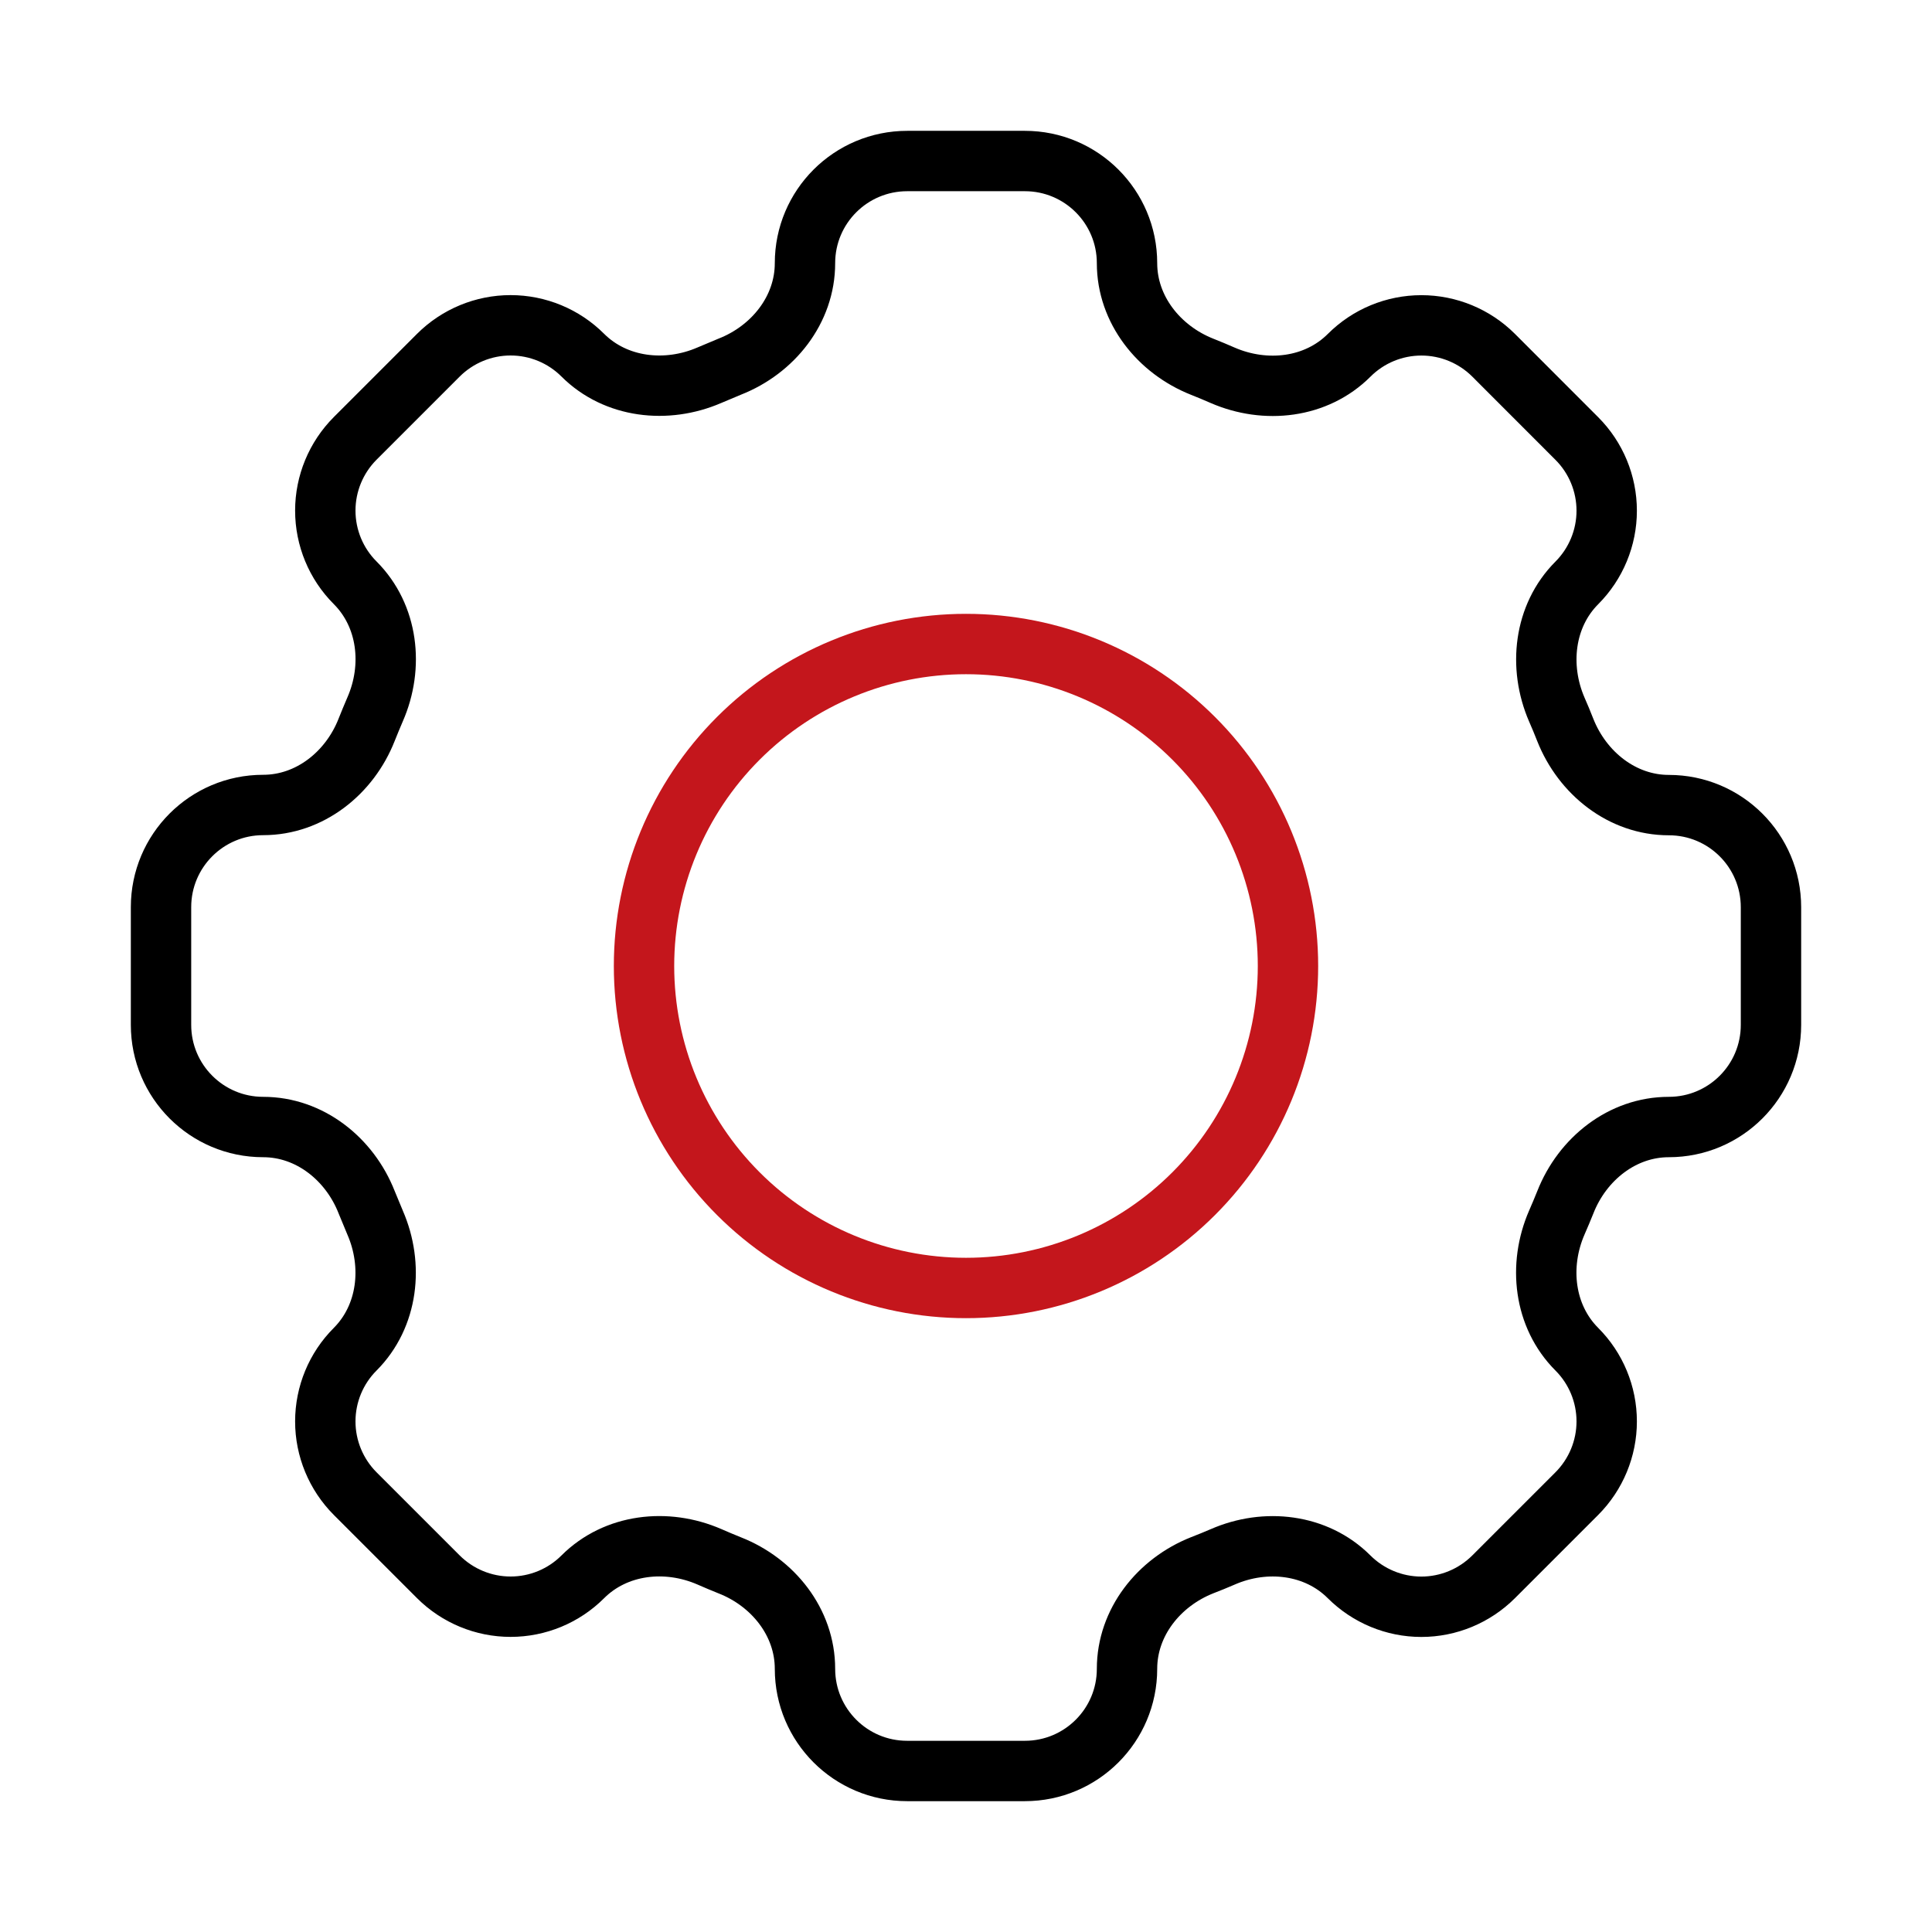
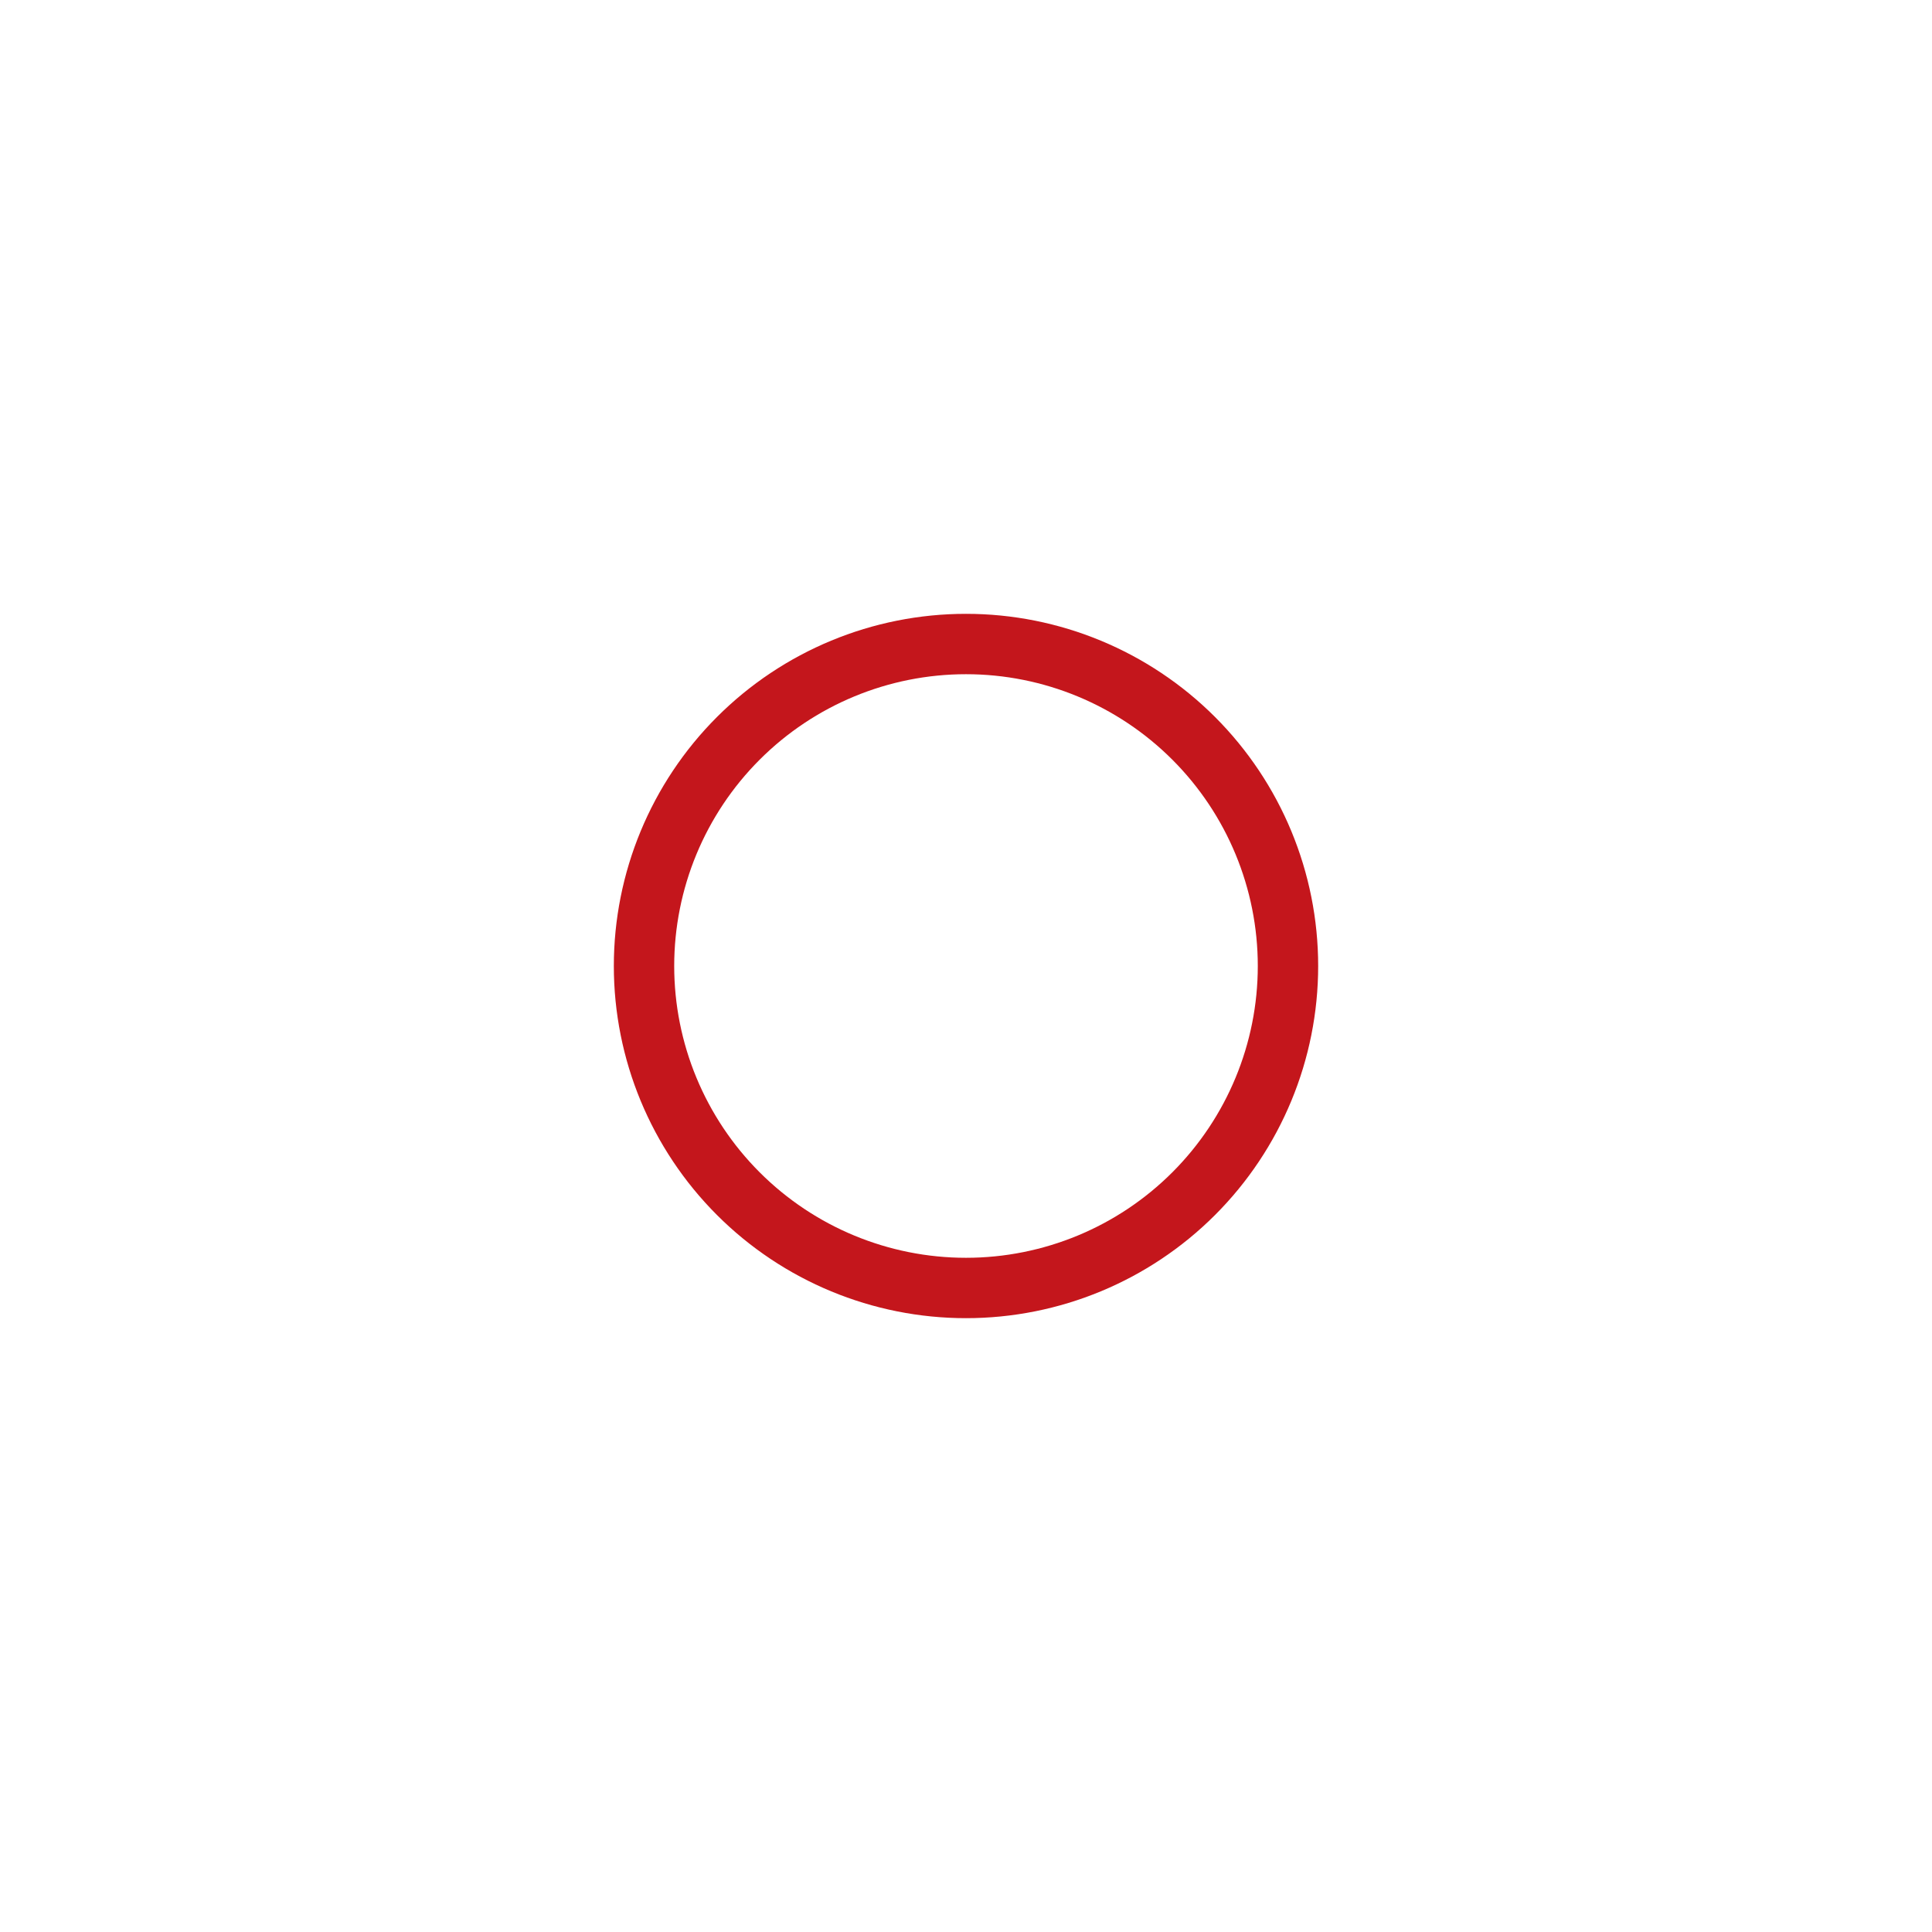
<svg xmlns="http://www.w3.org/2000/svg" width="32" height="32" viewBox="0 0 32 32" fill="none">
-   <path d="M18.667 4.359C18.667 3.424 17.909 2.667 16.975 2.667H15.027C14.091 2.667 13.333 3.424 13.333 4.359C13.333 5.129 12.805 5.791 12.087 6.073C11.973 6.12 11.86 6.167 11.749 6.215C11.041 6.521 10.2 6.428 9.653 5.883C9.336 5.566 8.906 5.388 8.457 5.388C8.009 5.388 7.579 5.566 7.261 5.883L5.883 7.261C5.566 7.579 5.388 8.009 5.388 8.457C5.388 8.906 5.566 9.336 5.883 9.653C6.429 10.2 6.523 11.04 6.213 11.749C6.165 11.861 6.118 11.973 6.073 12.087C5.791 12.805 5.129 13.333 4.359 13.333C3.424 13.333 2.667 14.091 2.667 15.025V16.975C2.667 17.909 3.424 18.667 4.359 18.667C5.129 18.667 5.791 19.195 6.073 19.913C6.12 20.027 6.166 20.14 6.213 20.251C6.521 20.959 6.428 21.8 5.883 22.347C5.566 22.664 5.388 23.094 5.388 23.543C5.388 23.991 5.566 24.421 5.883 24.739L7.261 26.117C7.579 26.434 8.009 26.612 8.457 26.612C8.906 26.612 9.336 26.434 9.653 26.117C10.2 25.571 11.04 25.477 11.749 25.785C11.86 25.834 11.973 25.881 12.087 25.927C12.805 26.209 13.333 26.871 13.333 27.641C13.333 28.576 14.091 29.333 15.025 29.333H16.975C17.909 29.333 18.667 28.576 18.667 27.641C18.667 26.871 19.195 26.209 19.913 25.925C20.027 25.881 20.14 25.835 20.251 25.787C20.959 25.477 21.8 25.572 22.345 26.117C22.663 26.434 23.093 26.613 23.542 26.613C23.991 26.613 24.421 26.434 24.739 26.117L26.117 24.739C26.434 24.421 26.612 23.991 26.612 23.543C26.612 23.094 26.434 22.664 26.117 22.347C25.571 21.8 25.477 20.96 25.785 20.251C25.834 20.14 25.881 20.027 25.927 19.913C26.209 19.195 26.871 18.667 27.641 18.667C28.576 18.667 29.333 17.909 29.333 16.975V15.027C29.333 14.092 28.576 13.335 27.641 13.335C26.871 13.335 26.209 12.807 25.925 12.088C25.881 11.975 25.834 11.862 25.785 11.751C25.479 11.043 25.572 10.201 26.117 9.655C26.434 9.337 26.612 8.907 26.612 8.459C26.612 8.01 26.434 7.58 26.117 7.263L24.739 5.884C24.421 5.567 23.991 5.389 23.543 5.389C23.094 5.389 22.664 5.567 22.347 5.884C21.8 6.431 20.96 6.524 20.251 6.216C20.139 6.167 20.027 6.12 19.913 6.075C19.195 5.791 18.667 5.128 18.667 4.359Z" stroke="black" />
  <path d="M21.333 16C21.333 17.415 20.771 18.771 19.771 19.771C18.771 20.771 17.415 21.333 16 21.333C14.585 21.333 13.229 20.771 12.229 19.771C11.229 18.771 10.667 17.415 10.667 16C10.667 14.585 11.229 13.229 12.229 12.229C13.229 11.229 14.585 10.667 16 10.667C17.415 10.667 18.771 11.229 19.771 12.229C20.771 13.229 21.333 14.585 21.333 16Z" stroke="#C4161C" />
</svg>